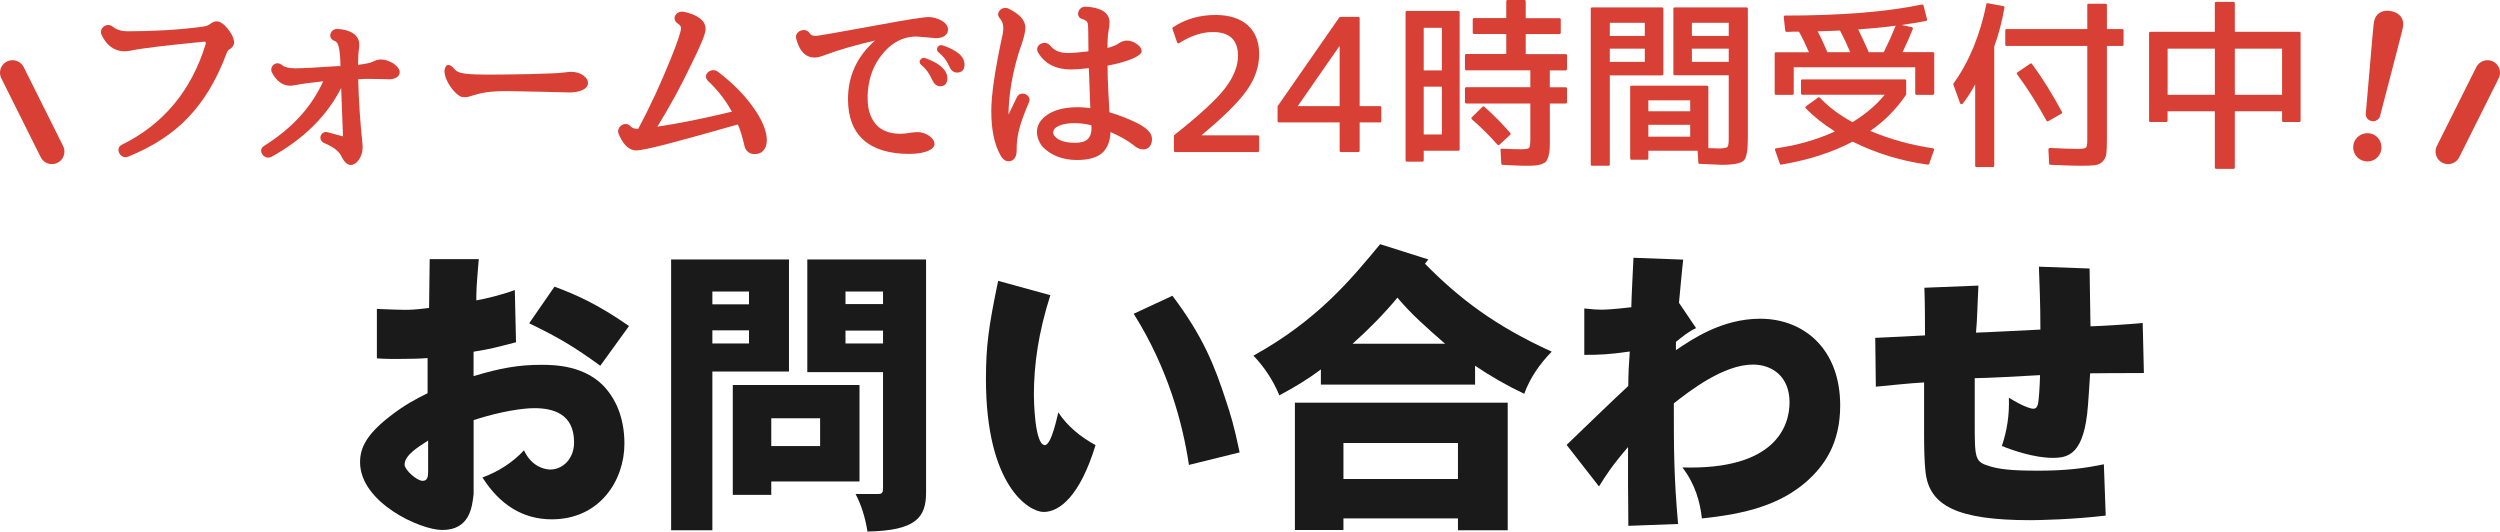
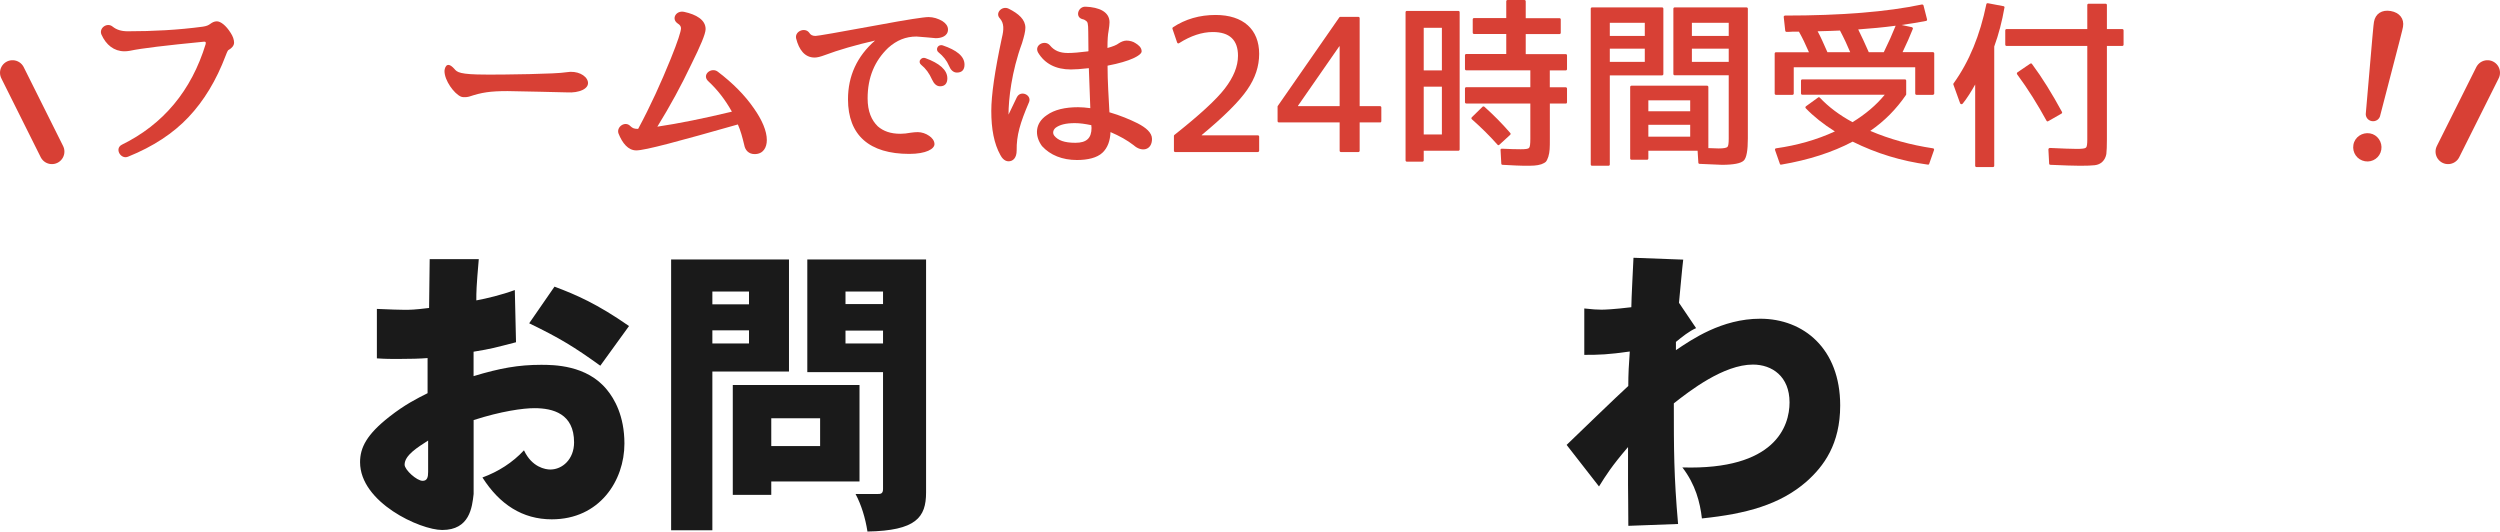
<svg xmlns="http://www.w3.org/2000/svg" id="Layer_2" data-name="Layer 2" viewBox="0 0 499.5 106.2">
  <defs>
    <style>
      .cls-1 {
        fill: none;
        stroke: #d84035;
        stroke-linecap: round;
        stroke-linejoin: round;
        stroke-width: 5px;
      }

      .cls-2 {
        fill: #d84035;
      }

      .cls-2, .cls-3 {
        stroke-width: 0px;
      }

      .cls-3 {
        fill: #1a1a1a;
      }
    </style>
  </defs>
  <g id="content">
    <g>
      <g>
        <path class="cls-3" d="M95.66,51.78c-.49,5.67-.49,6.47-.49,8.24,2.01-.37,5.06-1.1,7.69-2.07l.24,10.43c-4.27,1.1-4.76,1.28-8.48,1.89v4.88c5.25-1.59,8.97-2.26,13.48-2.26,2.44,0,9.15,0,13.18,5,1.46,1.77,3.48,5.19,3.48,10.74,0,7.38-4.94,15.13-14.52,15.13-5.86,0-10.43-2.99-13.85-8.36,3.17-1.16,6.04-2.99,8.3-5.43,1.59,3.42,4.33,3.84,5.25,3.84,2.44,0,4.76-2.07,4.76-5.43,0-5.73-4.21-6.83-7.93-6.83-2.26,0-6.65.61-12.14,2.38v14.76c-.3,2.68-.79,7.2-6.28,7.2-4.39,0-16.41-5.49-16.41-13.54,0-2.93,1.34-5.55,5.86-9.09,3.11-2.44,5.55-3.66,7.63-4.7v-7.02c-1.4.12-3.48.18-6.04.18-1.16,0-2.38,0-4.09-.12v-9.88c2.99.12,4.33.18,5.49.18,1.1,0,2.01,0,4.94-.37,0-1.46.12-8.36.12-9.76h9.82ZM85.54,88.02c-2.07,1.34-4.7,2.93-4.7,4.82,0,1.04,2.44,3.23,3.6,3.23.92,0,1.1-.73,1.1-1.77v-6.28ZM110.79,57.27c4.39,1.65,8.48,3.42,14.89,7.87l-5.74,7.93c-5.25-3.78-8.05-5.49-14.21-8.48l5.06-7.32Z" />
        <path class="cls-3" d="M157.64,51.84v22.39h-15.31v31.72h-8.24v-54.11h23.55ZM142.33,60.81h7.32v-2.56h-7.32v2.56ZM142.33,68.62h7.32v-2.62h-7.32v2.62ZM171.73,76.92v19.28h-17.63v2.68h-7.69v-21.96h25.32ZM154.1,89.12h9.76v-5.55h-9.76v5.55ZM185.03,98.39c0,5-2.01,7.63-11.71,7.81-.43-2.74-1.22-5.31-2.38-7.5h4.39c.55,0,1.1,0,1.1-.98v-23.37h-15.13v-22.51h23.73v46.55ZM168.93,58.25v2.5h7.5v-2.5h-7.5ZM168.93,68.62h7.5v-2.56h-7.5v2.56Z" />
-         <path class="cls-3" d="M209.86,58.98c-2.38,7.44-3.29,13.85-3.29,19.95,0,.73.12,10,2.2,10,1.34,0,2.56-6.16,2.68-6.53,1.83,2.75,4.39,4.88,7.44,6.53-3.11,10.19-7.2,13.36-10.37,13.36-2.87,0-11.53-5.12-11.53-26.54,0-6.65.55-10.55,2.44-19.64l10.43,2.87ZM234.26,59.1c6.04,8.05,8.36,13.73,10.8,21.29.73,2.2,1.53,4.7,2.62,10l-10.13,2.5c-1.22-8.11-4.09-19.16-11.04-30.2l7.75-3.6Z" />
-         <path class="cls-3" d="M285.38,51.84l-.67.85c6.83,6.95,14.03,12.44,25.32,17.57-2.44,2.5-4.33,5.25-5.49,8.42-3.48-1.65-6.77-3.54-9.82-5.61v3.78h-30.81v-3.05c-2.56,1.95-5.31,3.6-8.3,5.19-1.22-2.99-3.05-5.73-5.18-7.93,12.93-7.14,19.7-15.49,25.32-22.27l9.64,3.05ZM301.24,80.45v25.5h-9.94v-2.38h-22.88v2.32h-9.7v-25.44h42.52ZM268.42,95.71h22.88v-7.2h-22.88v7.2ZM288.73,68.68c-3.78-3.29-6.83-5.98-9.52-9.21-2.68,3.23-5.67,6.28-8.97,9.21h18.48Z" />
        <path class="cls-3" d="M336.31,51.84c-.18,1.34-.73,7.44-.85,8.66l3.42,5.06c-1.4.61-2.75,1.71-4.03,2.75v1.65c3.17-2.13,9.15-6.28,16.84-6.28,8.66,0,15.98,5.98,15.98,17.33,0,7.75-3.29,12.14-6.71,15.19-5.31,4.64-12.08,6.47-20.92,7.38-.37-3.23-1.28-6.77-3.9-10.19,18.55.55,21.41-8.24,21.41-12.99,0-5.19-3.48-7.56-7.32-7.56-5.86,0-12.63,5.25-15.8,7.75,0,9.15,0,14.46.85,24.1l-9.94.37c0-4.27-.06-6.16-.06-8.17v-7.57c-3.29,3.84-4.39,5.61-5.8,7.87l-6.47-8.3c1.89-1.83,10.49-10.13,12.32-11.77,0-2.26.12-4.58.3-6.89-4.33.61-6.04.67-9.09.67v-9.27c1.59.18,2.62.24,3.42.24.61,0,2.44-.06,5.98-.49,0-1.53.37-8.42.43-9.88l9.94.37Z" />
-         <path class="cls-3" d="M417.5,53.67c0,1.89.18,9.88.18,11.53,2.32-.06,7.26-.37,10.43-.67l.24,10c-7.99,0-8.3.06-10.74.06-.24,3.42-.3,5-.43,6.34-.73,9.94-3.96,10.55-7.08,10.55-3.54,0-7.93-1.46-10.13-2.38,1.04-3.05,1.53-6.28,1.4-9.64,2.75,1.71,4.33,2.2,4.88,2.2.49,0,.85-.3.98-1.22.12-.67.3-2.81.37-5.49-2.87.18-10.98.61-13.05.61v8.66c0,7.56,0,8.05,3.11,8.97,1.89.55,4.09.85,9.64.85s9.27-.49,13.05-1.28l.37,10.25c-6.47.79-13.48.92-15.07.92-14.7,0-20.13-2.93-20.92-9.52-.24-1.95-.3-4.88-.3-7.81v-10.19c-3.29.18-6.28.55-9.64.85l-.12-9.76c3.42-.18,7.26-.31,9.94-.49,0-2.68,0-6.22-.12-9.52l10.8-.43c-.18,3.17-.24,7.02-.49,9.4.92,0,11.53-.55,12.87-.61,0-5.31-.18-9.03-.3-12.57l10.13.37Z" />
      </g>
      <g>
        <g>
          <path class="cls-2" d="M41.08,8.81c.11-.37,0-.52-.33-.48-7.62.74-12.54,1.33-14.76,1.81-.37.07-.81.11-1.11.11-2.11,0-3.7-1.29-4.62-3.37-.52-1.29,1.15-2.48,2.26-1.55.74.59,1.67.92,3,.92,5.07,0,10.06-.26,14.99-.92.74-.11,1.11-.26,1.55-.59.3-.22.74-.48,1.26-.48.74,0,1.81.78,2.78,2.33.44.67.67,1.37.67,1.92,0,.63-.48,1.11-1.04,1.44-.11.04-.07.04-.11.07-.04,0-.22.26-.52,1.07-1.89,5-4.37,9.07-7.44,12.32-3.03,3.22-7.07,5.88-12.03,7.88-1.48.67-2.81-1.59-1.29-2.37,8.29-4.07,13.91-10.8,16.76-20.13Z" />
-           <path class="cls-2" d="M68.01,13.06c0-2.52-.33-3.88-.52-4.25-.15-.33-.33-.52-.78-.7-1.37-.59-.63-2.44.78-2.33,2.44.15,4.29,1.15,4.29,3.15,0,.15,0,.48-.07.92-.11.67-.15,1.63-.18,3.03v.07c1.55-.18,2.66-.41,3.22-.74.44-.22.93-.33,1.37-.33.85,0,1.7.33,2.44.78.96.67,1.3,1.29,1.3,1.7,0,1.18-1.26,1.48-2.11,1.48-.11,0-.59,0-1.44-.04-.96,0-1.96-.04-3-.04-.52,0-1.07.04-1.74.07v.07c.11,4.48.41,8.58.81,12.4.07.52.07.89.07,1.22,0,.89-.26,1.67-.78,2.44-.3.41-.85,1-1.63,1-.55,0-1.29-.55-1.85-1.78-.45-.89-1.44-1.78-3.4-2.59-1.48-.67-.63-2.59.74-2.15l3,.81c-.18-4.48-.3-7.77-.37-9.66-2.89,5.66-7.59,10.25-13.95,13.76-1.44.7-2.81-1.29-1.52-2.15,5.59-3.51,9.51-7.73,11.88-12.95-2.41.26-4.18.48-5.25.7-.63.11-1.07.18-1.33.18-1.59,0-2.81-1.04-3.63-2.59-.63-1.11.67-2.48,1.85-1.63.63.52,1.48.74,2.77.74,2,0,4.85-.22,8.51-.44h.52v-.19Z" />
          <path class="cls-2" d="M97.13,14.91c3.66,0,14.02-.11,16.06-.48,2.11-.37,3.92.59,4.25,1.81.41,1.52-1.81,2.37-4.14,2.22-.74,0-9.95-.26-11.88-.26-3.55,0-5.22.29-7.58,1.07-.33.11-1.15.26-1.74.04-1.37-.59-3.29-3.22-3.29-5.11,0-.33.3-2.29,1.96-.45.55.67,1.04,1.15,6.36,1.15Z" />
          <path class="cls-2" d="M147.41,24.87c-11.73,3.33-18.5,5.18-20.28,5.18-1.63,0-2.78-1.44-3.55-3.37-.48-1.33,1.33-2.59,2.37-1.48.44.41.74.55,1.52.55.04,0,0,0,.07-.07,2.41-4.48,4.55-9.18,6.48-13.95,1.41-3.48,2.04-5.48,2.04-6.07,0-.33-.15-.67-.7-1-1.29-.93-.26-2.63,1.33-2.29,2.41.52,4.29,1.59,4.29,3.44,0,.96-1.04,3.37-2.85,7.03-2,4.22-4.26,8.36-6.77,12.43l-.04.04c4.25-.63,9.21-1.63,14.91-3l-.04-.07c-1.29-2.29-2.81-4.29-4.74-6.07-1.26-1.29.7-2.81,1.96-1.85,3.07,2.33,5.44,4.77,7.14,7.22,1.74,2.44,2.66,4.66,2.66,6.44,0,1.48-.7,2.81-2.44,2.81-1.18,0-1.89-.78-2.07-1.81-.37-1.55-.74-2.92-1.26-4.07v-.04h-.04Z" />
          <path class="cls-2" d="M186.71,28.79c0,.96-1.67,1.96-5.03,1.96-7.96,0-12.25-3.7-12.25-10.92,0-4.66,1.81-8.58,5.4-11.73-3.88.89-7.33,1.89-10.06,2.92-.81.3-1.48.48-2,.48-2,0-3.14-1.59-3.7-3.81-.33-1.44,1.74-2.29,2.59-1.18.29.48.67.67,1.29.67.41,0,4.48-.7,12.51-2.18,5.74-1.07,9.14-1.59,10.07-1.59s1.92.3,2.77.81c.63.41,1.11.96,1.11,1.67,0,1.33-1.33,1.74-2.44,1.74-.15,0-3.37-.33-3.85-.33-2.15,0-3.96.74-5.66,2.26-2.7,2.59-4.11,5.88-4.11,10.1,0,2.59.78,4.37,2.04,5.59,1.11.96,2.55,1.48,4.51,1.48.63,0,1.29-.07,2.11-.22.48-.07.96-.11,1.37-.11.78,0,1.63.29,2.26.74.56.37,1.07.96,1.07,1.67ZM187.82,17.24c-.7,0-1.22-.52-1.59-1.33-.56-1.26-1.26-2.22-2.18-2.96-.33-.26-.41-.7-.18-1,.26-.37.67-.48,1.04-.33,2.74,1,4.37,2.33,4.37,4.03,0,.96-.44,1.59-1.44,1.59ZM191.19,14.5c-.74,0-1.26-.55-1.59-1.37-.44-1.04-1.15-1.92-2.11-2.7-.3-.22-.37-.67-.15-1.04.22-.33.63-.44,1-.33,2.74.93,4.37,2.15,4.37,3.85,0,1.04-.52,1.59-1.52,1.59Z" />
          <path class="cls-2" d="M203.17,19.43c.74-1.48,3-.48,2.44.96-1.81,4.22-2.52,6.66-2.48,9.66,0,1.52-.74,2.18-1.63,2.18-.81,0-1.37-.74-1.63-1.26-1.26-2.26-1.81-5.18-1.81-8.81,0-3.15.7-7.99,2.11-14.58.41-1.67.48-2.92-.41-3.92-1-1.04.44-2.59,1.78-1.92,2,1,3.33,2.18,3.33,3.81,0,.74-.26,1.74-.67,3.07-2.11,5.74-2.7,11.25-2.7,14.28l1.67-3.48ZM221.3,9.58c1.07-.3,1.81-.59,2.22-.92.44-.3,1.04-.55,1.55-.55.63,0,1.33.18,1.81.52.59.37,1.22.85,1.22,1.63s-2.26,2-6.77,2.85c-.04,0-.04.04-.04.11,0,3.04.22,6.22.37,9.14,0,.07-.04.07,0,.07,2.15.63,4.03,1.41,5.66,2.22,1.63.85,2.85,1.85,2.85,3.11,0,2.26-2.07,2.7-3.66,1.26-1.29-1-2.81-1.85-4.63-2.63-.07,1.7-.55,3.14-1.63,4.14-1.07,1-2.92,1.44-5.07,1.44-2.92,0-5.33-.96-6.99-2.78-1.52-2.07-1.41-4.59.96-6.18,1.52-1.11,3.7-1.59,6.25-1.59.7,0,1.59.07,2.44.19v-.07l-.29-7.92c-1.55.18-2.74.26-3.59.26-3,0-5.22-1.15-6.55-3.37-.85-1.52,1.37-2.63,2.37-1.44.85,1.04,1.96,1.52,3.59,1.52.96,0,2.33-.11,4.03-.33.07,0,.07-.04.07-.11,0-.78-.04-2.04-.04-3.78s-.15-2-.41-2.18c-.18-.15-.41-.3-.78-.37-1.52-.44-.81-2.59.7-2.48,2.63.11,4.74,1,4.74,3.11,0,.44-.07.96-.19,1.74-.15.74-.22,1.81-.22,3.33v.07ZM218.05,25.01c-1.26-.26-2.29-.41-3.29-.41-1.85,0-3.03.33-3.85.93-.55.48-.63,1.11-.26,1.59.74.92,2,1.41,4.22,1.41s3.22-.92,3.22-3c0-.07-.04-.19-.04-.41v-.11Z" />
          <path class="cls-2" d="M251.31,30.38h-16.5c-.15,0-.26-.11-.26-.26v-2.96c0-.07.04-.15.07-.18,5-3.96,8.36-7.03,10.1-9.29,1.74-2.26,2.63-4.44,2.63-6.55,0-3.14-1.67-4.74-5.03-4.74-2.15,0-4.4.74-6.73,2.22-.15.11-.33.07-.41-.15l-.92-2.7c-.04-.11,0-.22.07-.3,2.52-1.67,5.37-2.48,8.55-2.48,5.51,0,8.7,2.89,8.7,7.77,0,2.48-.78,4.85-2.37,7.14-1.55,2.29-4.59,5.33-9.1,9.07v.07h11.21c.15,0,.26.11.26.26v2.81c0,.15-.11.26-.26.26Z" />
          <path class="cls-2" d="M275.73,24.46h-4.07v5.66c0,.15-.11.26-.26.26h-3.48c-.15,0-.26-.11-.26-.26v-5.66h-12.14c-.15,0-.26-.11-.26-.26v-2.92s0-.07.04-.11l12.29-17.69c.04-.07.11-.11.18-.11h3.63c.15,0,.26.11.26.26v17.58h4.07c.15,0,.26.11.26.26v2.74c0,.15-.11.26-.26.26ZM267.59,9.25l-8.25,11.88v.07h8.32v-11.95h-.07Z" />
          <path class="cls-2" d="M291.38,30.12h-6.92v1.92c0,.15-.11.26-.26.26h-3.11c-.15,0-.26-.11-.26-.26V2.44c0-.15.11-.26.26-.26h10.29c.15,0,.26.11.26.26v27.42c0,.15-.11.26-.26.26ZM284.46,5.55v8.51h3.63V5.55h-3.63ZM284.46,17.32v9.55h3.63v-9.55h-3.63ZM312.84,20.68h-3.18v6.99c0,.92,0,1.63-.04,2.15s-.11,1-.26,1.48c-.15.44-.3.78-.48,1-.18.19-.52.37-.92.52-.44.15-.93.22-1.41.26-.48.04-1.18.04-2.04.04-.67,0-2.11-.07-4.33-.19-.11,0-.22-.11-.22-.22l-.15-2.74c-.04-.15.11-.29.29-.26,1.52.07,2.78.11,3.74.11s1.48-.07,1.66-.26c.19-.19.26-.78.26-1.81v-7.07h-12.8c-.15,0-.26-.11-.26-.26v-2.74c0-.15.11-.26.26-.26h12.8v-3.37h-12.8c-.15,0-.26-.11-.26-.26v-2.74c0-.15.11-.26.26-.26h7.99v-4h-6.44c-.15,0-.26-.11-.26-.26v-2.66c0-.15.11-.26.26-.26h6.44V.26c0-.15.11-.26.26-.26h3.37c.15,0,.26.11.26.26v3.37h6.74c.15,0,.26.11.26.26v2.66c0,.15-.11.26-.26.26h-6.74v4h7.99c.15,0,.26.11.26.26v2.74c0,.15-.11.26-.26.26h-3.18v3.37h3.18c.15,0,.26.11.26.26v2.74c0,.15-.11.26-.26.26ZM299.19,28.9c-1.48-1.67-3.18-3.37-5.11-5.07-.11-.11-.15-.26,0-.41l2.11-2.07c.11-.11.26-.11.37-.04,1.78,1.59,3.52,3.33,5.18,5.25.11.11.11.26,0,.37l-2.18,2c-.11.11-.26.11-.37-.04Z" />
          <path class="cls-2" d="M332.08,15.06h-10.44v17.8c0,.15-.11.26-.26.26h-3.29c-.15,0-.26-.11-.26-.26V1.74c0-.15.11-.26.26-.26h13.99c.15,0,.26.11.26.26v13.06c0,.15-.11.26-.26.26ZM321.64,4.55v2.63h6.99v-2.63h-6.99ZM321.64,9.73v2.63h6.99v-2.63h-6.99ZM348.4,32.08c-.56.56-2.04.85-4.37.85-.41,0-1.89-.07-4.44-.19-.15,0-.26-.11-.26-.22l-.15-2.41h-9.84v1.55c0,.15-.11.26-.26.26h-3.11c-.15,0-.26-.11-.26-.26v-14.28c0-.15.11-.26.26-.26h15.1c.15,0,.26.11.26.26v12.21l2.07.07c.96,0,1.55-.11,1.74-.3.18-.18.26-.7.26-1.63v-12.69h-10.8c-.15,0-.26-.11-.26-.26V1.74c0-.15.11-.26.26-.26h14.36c.15,0,.26.11.26.26v25.94c0,2.37-.26,3.85-.81,4.4ZM329.34,20.05v2.18h8.36v-2.18h-8.36ZM329.34,24.94v2.37h8.36v-2.37h-8.36ZM338.04,4.55v2.63h7.36v-2.63h-7.36ZM338.04,9.73v2.63h7.36v-2.63h-7.36Z" />
          <path class="cls-2" d="M386.21,18.95h-3.29c-.15,0-.26-.11-.26-.26v-5.25h-24.27v5.25c0,.15-.11.26-.26.26h-3.29c-.15,0-.26-.11-.26-.26v-7.99c0-.15.11-.26.26-.26h6.59c-.7-1.63-1.37-3-2-4.11h-1.33c-.48.04-.85.04-1.15.04-.15,0-.22-.07-.26-.22l-.3-2.74c-.04-.15.11-.3.26-.3,11.25,0,20.39-.74,27.38-2.22.11,0,.26.07.29.22l.7,2.74c.04.15-.04.3-.18.33-1.52.3-3.18.56-4.92.81l2.07.44c.15.04.26.22.18.37-.56,1.41-1.22,2.92-2.04,4.62h6.07c.15,0,.26.11.26.26v7.99c0,.15-.11.26-.26.26ZM385.18,32.89c-5.22-.7-10.25-2.22-15.02-4.59-4.07,2.15-8.81,3.66-14.25,4.59-.15.04-.26-.04-.29-.15l-.96-2.74c-.07-.18.04-.37.22-.37,4.18-.59,8.1-1.7,11.73-3.37-2.29-1.44-4.25-3-5.81-4.62-.11-.11-.11-.3.04-.41l2.41-1.74c.11-.11.26-.07.33,0,1.78,1.89,3.96,3.52,6.55,4.92,2.59-1.59,4.74-3.4,6.44-5.48h-16.47c-.15,0-.26-.11-.26-.26v-2.55c0-.15.11-.26.26-.26h20.5c.15,0,.26.11.26.26v2.74s-.04.11-.04.11c-1.96,2.85-4.29,5.22-7.14,7.18,3.92,1.67,8.07,2.81,12.51,3.48.18,0,.3.18.22.37l-.96,2.74c-.04.11-.15.19-.26.15ZM367.64,6.1c-.96.04-2.44.11-4.48.15.56,1,1.18,2.41,1.96,4.18h4.55c-.52-1.26-1.18-2.7-2.04-4.33ZM378.74,5.14c-2.41.33-4.92.55-7.47.74.63,1.26,1.33,2.78,2.11,4.55h3c.96-1.96,1.74-3.7,2.37-5.29Z" />
          <path class="cls-2" d="M400.49,1.52c-.48,2.74-1.15,5.33-2.04,7.77v23.83c0,.15-.11.26-.26.26h-3.29c-.15,0-.26-.11-.26-.26v-16.24c-.85,1.52-1.67,2.81-2.48,3.81-.18.22-.48.15-.55-.11l-1.33-3.7c-.04-.07,0-.15.04-.22,3.15-4.37,5.29-9.66,6.55-15.8,0-.15.15-.22.3-.22l3.11.59c.15,0,.26.15.22.3ZM424.03,9.18h-3.07v18.69c0,1.29-.04,2.26-.11,2.89-.11.63-.37,1.15-.78,1.55s-.92.63-1.55.7c-.63.07-1.59.11-2.92.11-1.18,0-3.18-.07-5.92-.19-.15,0-.26-.11-.26-.22l-.15-2.85c0-.18.15-.3.3-.3,2.48.11,4.29.19,5.4.19,1,0,1.63-.07,1.81-.26.19-.15.26-.7.26-1.63V9.18h-16.13c-.15,0-.26-.11-.26-.26v-2.85c0-.15.11-.26.26-.26h16.13V1c0-.15.11-.26.26-.26h3.4c.15,0,.26.11.26.26v4.81h3.07c.15,0,.26.11.26.26v2.85c0,.15-.11.26-.26.26ZM408.89,24.12c-1.74-3.18-3.66-6.29-5.88-9.29-.07-.11-.04-.3.07-.37l2.55-1.74c.15-.07.3-.07.37.07,2.04,2.74,4,5.92,5.99,9.58.07.11,0,.26-.11.33l-2.66,1.52c-.11.07-.26.04-.33-.11Z" />
-           <path class="cls-2" d="M459.4,24.38h-3.18c-.15,0-.26-.11-.26-.26v-1.89h-9.44v11.25c0,.15-.11.26-.26.26h-3.48c-.15,0-.26-.11-.26-.26v-11.25h-9.44v1.89c0,.15-.11.26-.26.26h-3.18c-.15,0-.26-.11-.26-.26V6.62c0-.15.11-.26.26-.26h12.88V.63c0-.15.11-.26.26-.26h3.48c.15,0,.26.11.26.26v5.73h12.88c.15,0,.26.11.26.26v17.5c0,.15-.11.26-.26.26ZM433.09,9.73v9.21h9.44v-9.21h-9.44ZM446.52,9.73v9.21h9.44v-9.21h-9.44Z" />
          <path class="cls-2" d="M475.78,29.93c-.26,1.53-1.72,2.56-3.25,2.29-1.57-.27-2.59-1.72-2.32-3.29.26-1.53,1.75-2.55,3.32-2.28,1.5.26,2.52,1.75,2.25,3.28ZM475.58,23.03c-.14.8-.9,1.31-1.7,1.17-.8-.14-1.32-.87-1.18-1.67,1.42-16.54,1.51-17.54,1.62-18.16.28-1.64,1.59-2.47,3.34-2.17,1.79.31,2.74,1.56,2.46,3.16-.09.55-.34,1.55-4.54,17.65Z" />
        </g>
        <line class="cls-1" x1="2.5" y1="14.53" x2="10.37" y2="30.29" />
        <line class="cls-1" x1="489.12" y1="30.29" x2="497" y2="14.53" />
      </g>
    </g>
  </g>
</svg>